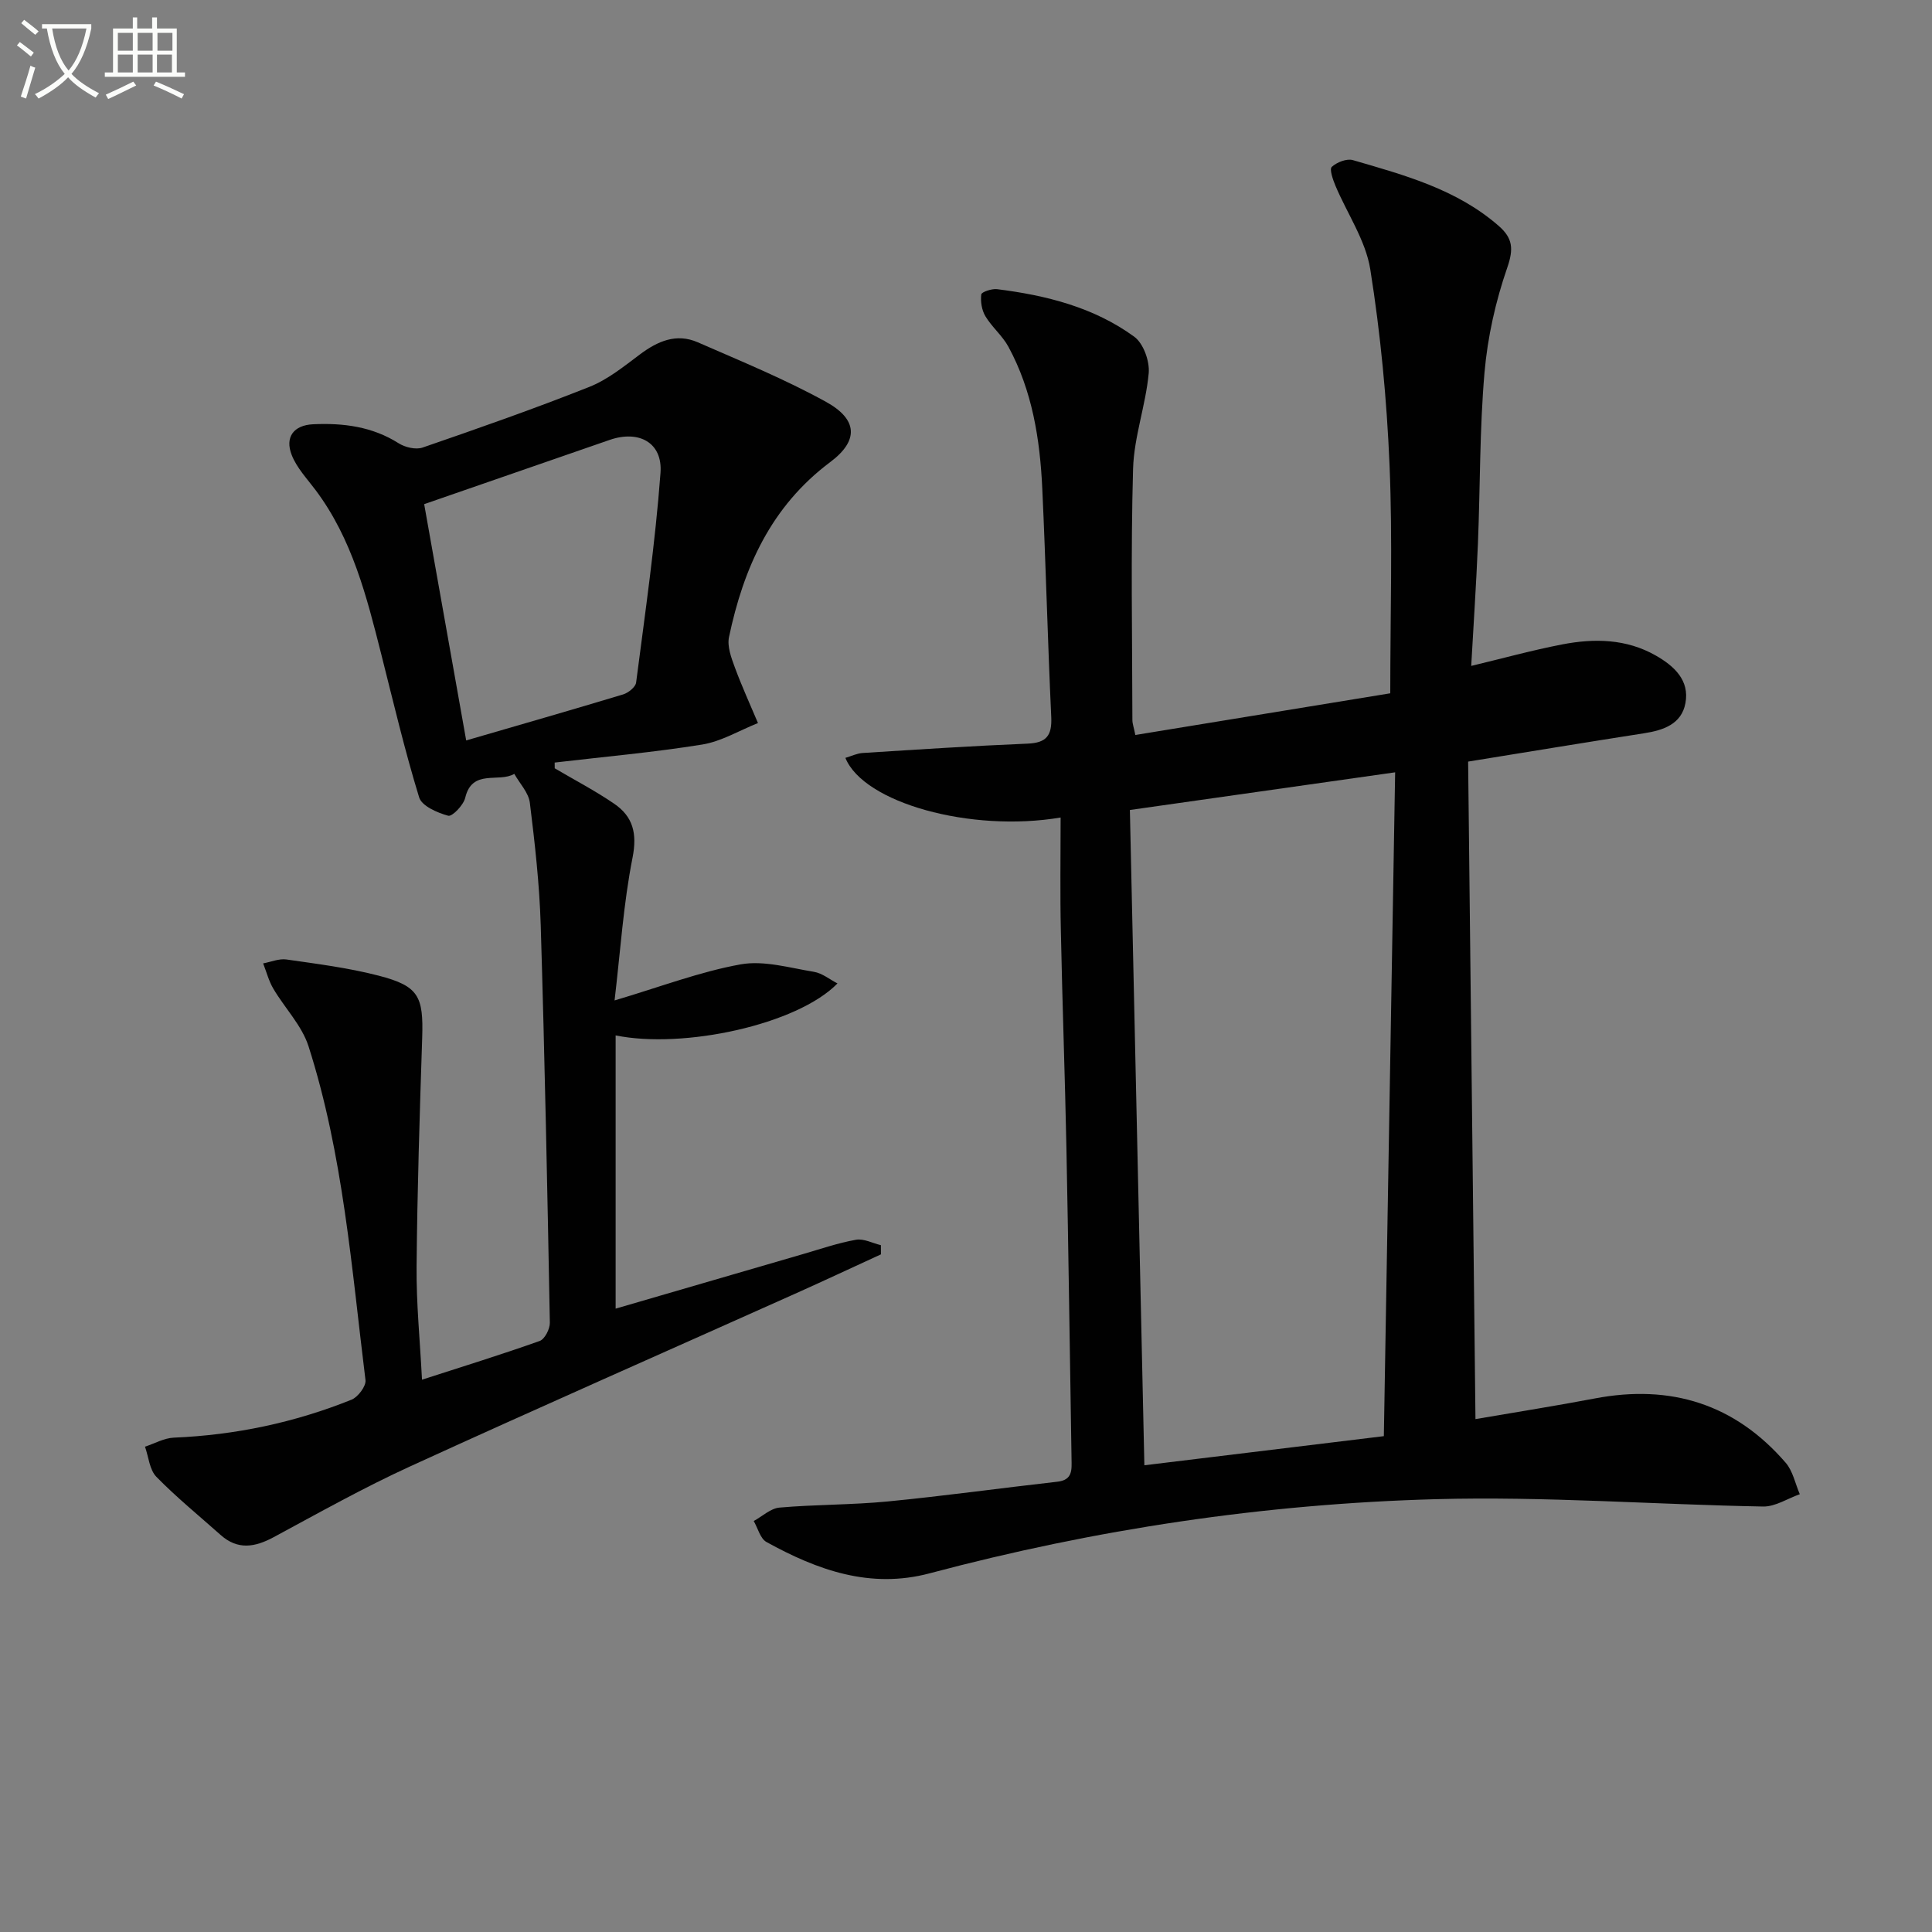
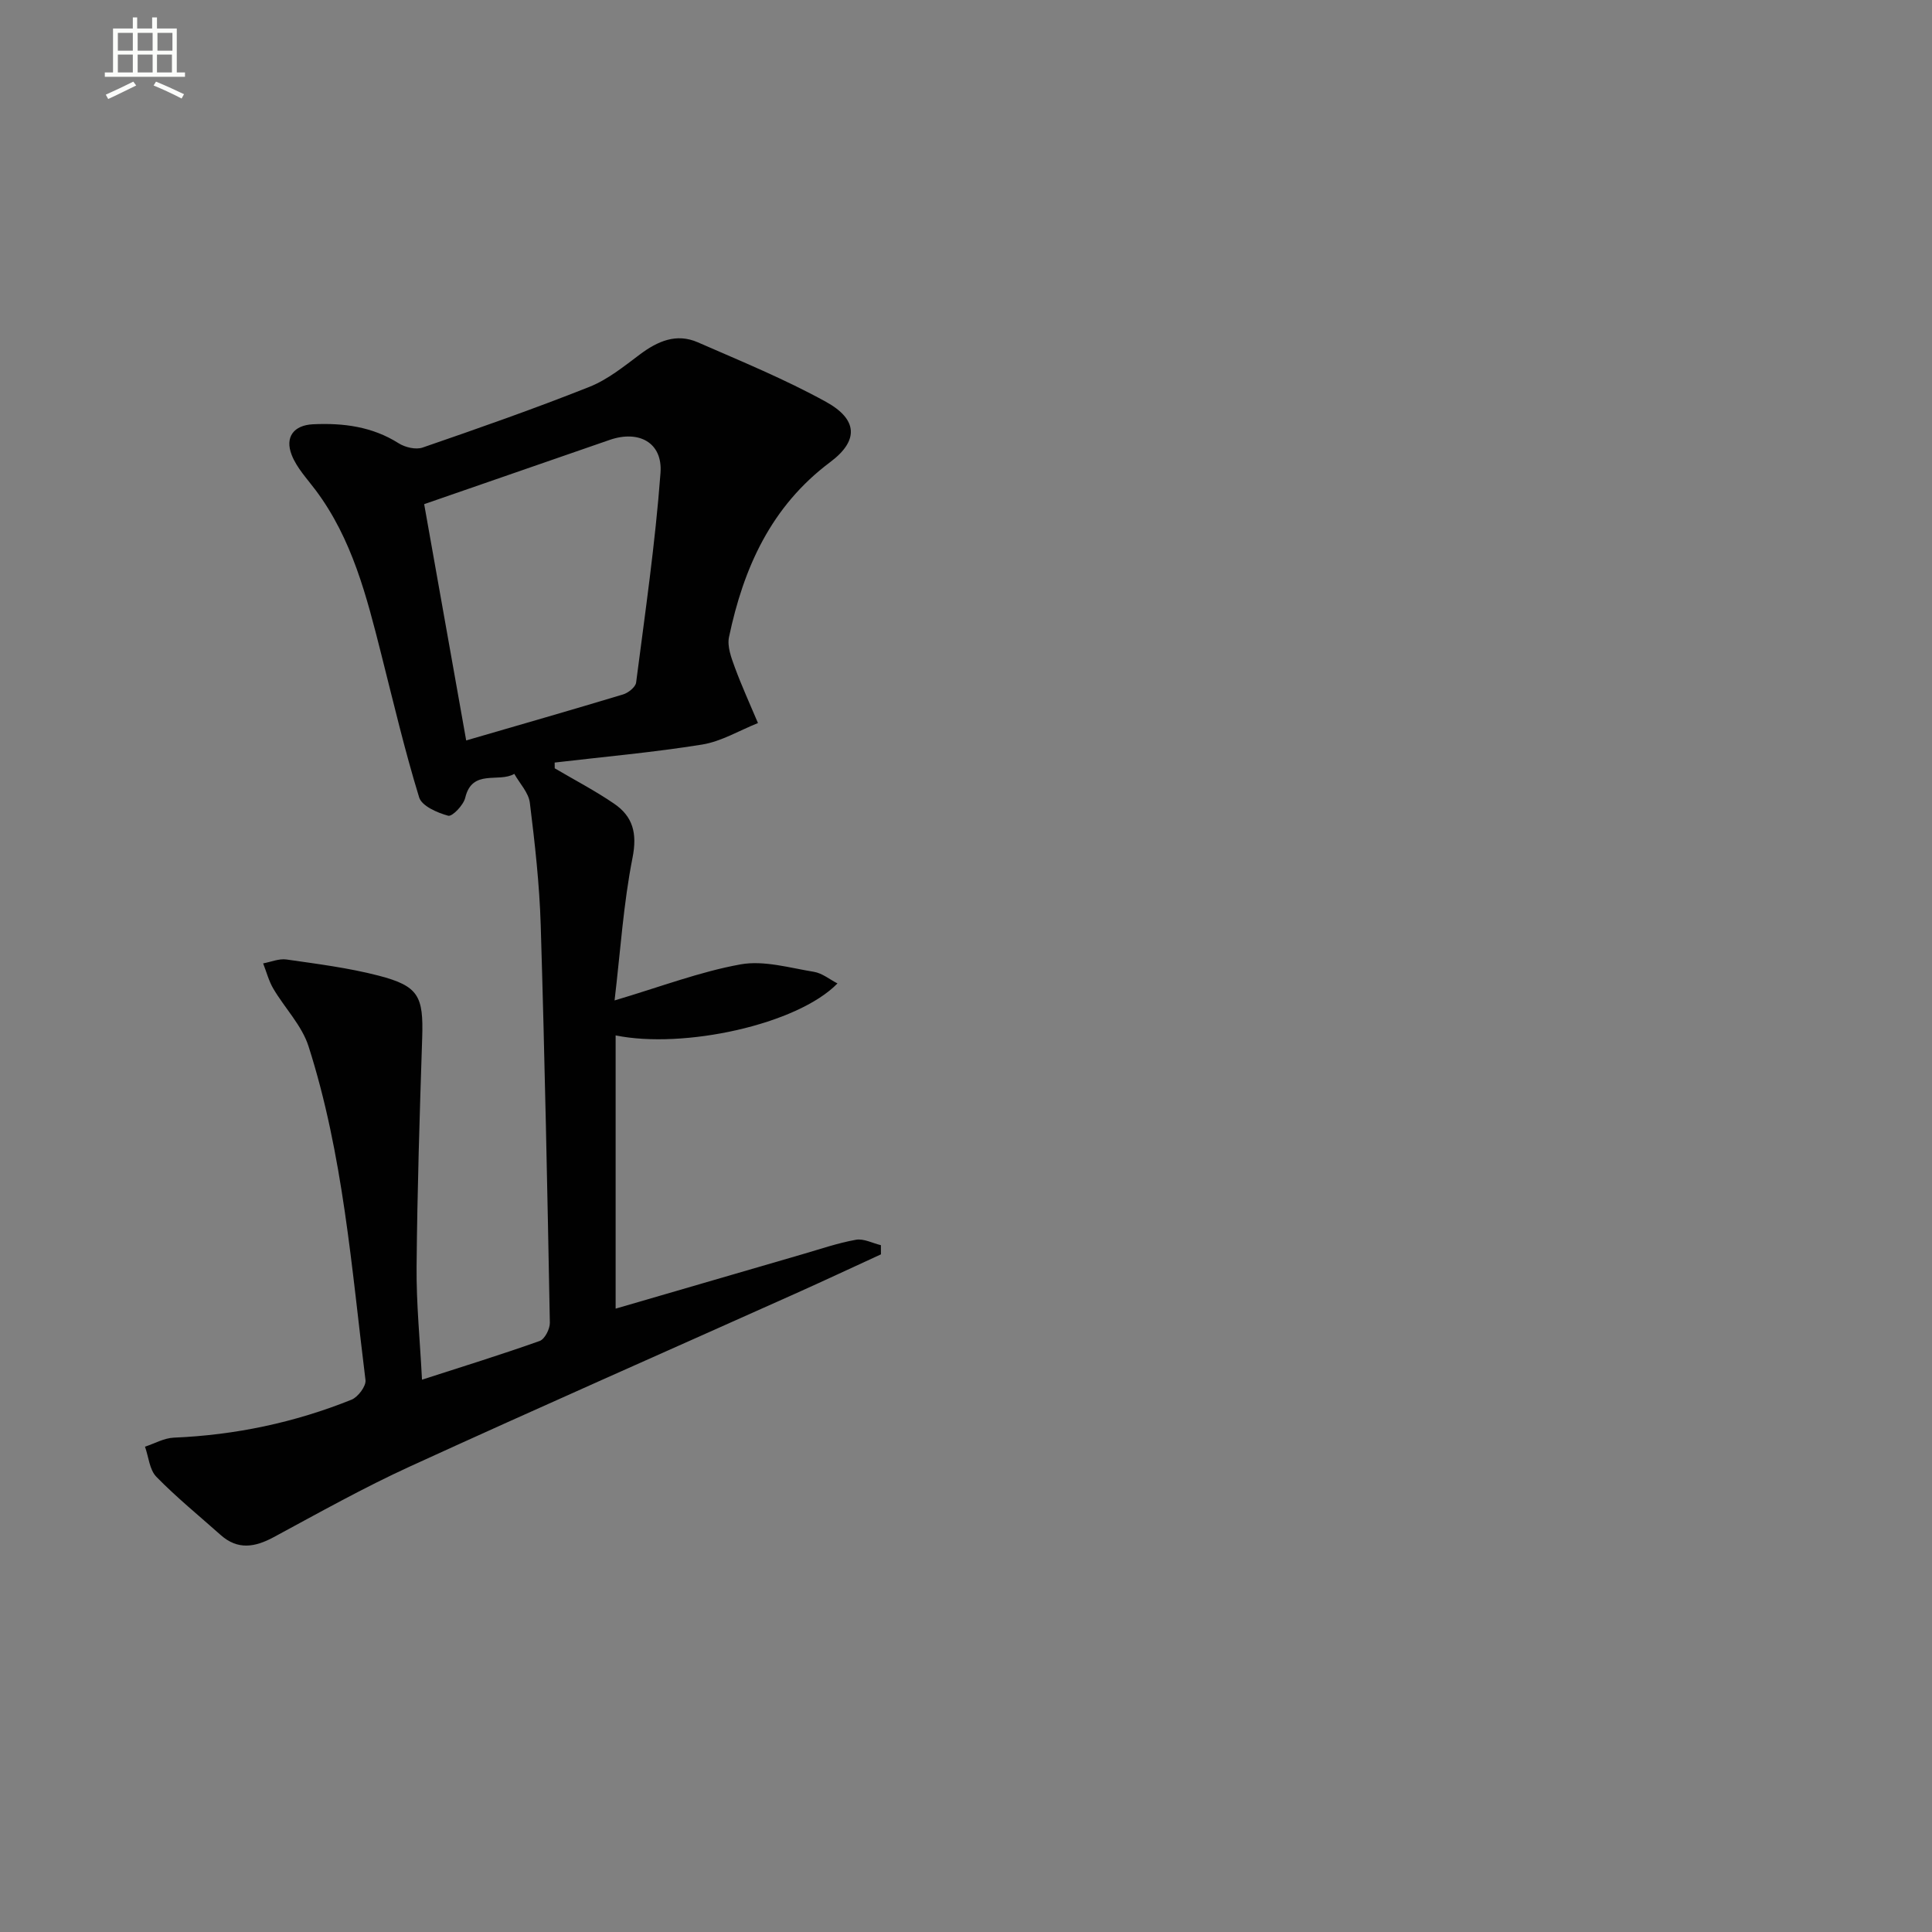
<svg xmlns="http://www.w3.org/2000/svg" enable-background="new 0 0 400 400" viewBox="0 0 400 400">
  <rect x="0" y="0" width="400" height="400" fill="#808080" stroke="none" />
-   <path d="m6.4 11.7c-1-.8-1.9-1.6-2.9-2.3l.6-.7c.9.7 1.9 1.4 2.9 2.2zm-2.1 8.3c.7-2.1 1.4-4.2 2-6.4.2.1.6.3 1 .4-.7 2.3-1.3 4.4-1.9 6.4zm3-12.8c-1.1-.9-2.1-1.7-2.9-2.4l.6-.7c1 .8 2 1.5 3 2.4zm1.4-1.3v-.9h10.2v.9c-.9 4.2-2.3 7.3-4.1 9.4 1.3 1.4 3.2 2.7 5.7 4-.2.2-.4.5-.7.9-2.5-1.4-4.4-2.7-5.7-4.2-1.4 1.5-3.5 3-6.1 4.4 0 0 0 0-.1-.1-.3-.4-.5-.7-.7-.8 2.7-1.3 4.7-2.8 6.2-4.2-1.8-2.2-3-5.3-3.7-9.4zm9.2 0h-7.1c.6 3.8 1.7 6.7 3.4 8.7 1.7-2 2.9-4.8 3.7-8.7z" fill="#fbfcfa" />
  <path d="m31.6 3.6h.9v2.3h4.1v9.1h1.7v.9h-16.6v-.9h1.7v-9.1h4.1v-2.3h.9v2.3h3.1v-2.3zm-4 13.3.6.8c-1.9.9-3.8 1.9-5.8 2.8-.2-.3-.3-.6-.5-.9 2-.9 3.9-1.8 5.7-2.7zm-3.2-10.1v3.7h3.1v-3.7zm0 4.5v3.7h3.1v-3.7zm4.1-4.5v3.7h3.1v-3.7zm0 4.5v3.7h3.1v-3.7zm9.1 9.1c-2.1-1.1-4.1-2-5.8-2.7l.5-.8c2.2.9 4.1 1.8 5.8 2.6zm-1.9-13.6h-3.1v3.7h3.1zm-3.2 4.5v3.7h3.1v-3.7z" fill="#fbfcfa" />
  <g fill="#010101">
-     <path d="m219.59 169.26c-18.66 3.14-40.8-3.05-44.56-12.35 1.22-.36 2.37-.93 3.56-1.01 11.39-.72 22.78-1.47 34.17-1.94 3.94-.16 5.06-1.71 4.89-5.51-.74-15.78-1.12-31.57-1.86-47.35-.48-10.18-2.06-20.2-7.01-29.31-1.24-2.29-3.41-4.06-4.76-6.31-.76-1.27-1.04-3.05-.86-4.52.06-.51 2.19-1.23 3.28-1.09 10.15 1.27 20.02 3.74 28.39 9.84 1.9 1.38 3.22 5.07 3 7.54-.61 6.65-3.05 13.19-3.24 19.82-.49 17.31-.17 34.65-.14 51.98 0 .79.3 1.57.61 3.12 17.96-2.94 35.74-5.84 52.78-8.63 0-16.36.5-31.83-.15-47.25-.57-13.56-1.86-27.15-3.99-40.54-.96-6-4.79-11.53-7.22-17.32-.52-1.25-1.27-3.4-.75-3.88 1.05-.96 3.1-1.77 4.37-1.4 10.68 3.11 21.48 6.02 30.18 13.61 2.9 2.53 3.14 4.72 1.79 8.63-2.42 6.97-4.08 14.4-4.72 21.75-1.02 11.75-.88 23.6-1.36 35.41-.35 8.43-.92 16.85-1.39 25.32 6.32-1.51 12.53-3.23 18.83-4.45 6.63-1.28 13.28-1.18 19.38 2.3 3.77 2.15 7.03 5.1 6.14 9.86-.81 4.36-4.59 5.62-8.59 6.24-11.8 1.84-23.58 3.78-36.4 5.86.5 44.74 1 89.75 1.52 136.13 8.91-1.53 16.85-2.78 24.74-4.28 15.71-2.99 28.99 1.17 39.49 13.32 1.49 1.72 1.97 4.32 2.92 6.51-2.53.89-5.07 2.59-7.58 2.55-22.61-.41-45.25-2.14-67.82-1.52-35.44.97-70.43 6.21-104.76 15.35-12.31 3.28-23.27-.68-33.79-6.49-1.28-.71-1.77-2.86-2.63-4.34 1.78-.97 3.49-2.62 5.34-2.78 7.45-.65 14.97-.55 22.41-1.27 11.73-1.14 23.42-2.77 35.14-4.09 3.19-.36 2.94-2.53 2.91-4.73-.35-21.47-.63-42.94-1.06-64.41-.3-14.97-.85-29.94-1.15-44.91-.18-7.63-.05-15.26-.05-23.46zm69.26-9.36c-18.43 2.62-36.22 5.15-54.92 7.8 1 45.19 1.99 90.15 3 135.67 17.37-2.11 33.62-4.09 49.58-6.03.79-45.93 1.56-91.32 2.34-137.44z" />
    <path d="m114.85 159.07c4.11 2.42 8.36 4.63 12.29 7.32 3.9 2.66 4.82 6.13 3.82 11.19-1.88 9.49-2.5 19.23-3.72 29.55 9.6-2.85 17.71-5.96 26.11-7.47 4.81-.86 10.11.72 15.14 1.54 1.73.28 3.29 1.58 4.9 2.41-8.32 8.53-31.87 13.62-45.93 10.76v56.57c12.72-3.71 25.73-7.5 38.74-11.28 3.66-1.06 7.29-2.32 11.02-2.98 1.6-.29 3.43.71 5.16 1.12 0 .63.01 1.27.01 1.9-5.8 2.66-11.57 5.37-17.39 7.98-26.69 11.96-53.45 23.73-80.04 35.9-9.65 4.41-18.94 9.63-28.29 14.67-3.91 2.11-7.46 2.7-11-.46-4.47-3.98-9.13-7.77-13.3-12.04-1.42-1.45-1.6-4.12-2.35-6.23 1.98-.65 3.94-1.78 5.95-1.87 12.73-.53 25.02-3.12 36.81-7.86 1.34-.54 3.05-2.81 2.89-4.06-2.88-23.21-4.61-46.66-11.79-69.1-1.38-4.32-4.93-7.92-7.3-11.95-.94-1.6-1.41-3.47-2.1-5.22 1.61-.3 3.29-1.03 4.83-.81 6.39.92 12.85 1.73 19.09 3.35 8.29 2.15 9.29 4.26 9.01 12.87-.52 15.79-1.02 31.58-1.16 47.37-.07 7.6.7 15.21 1.12 23.41 8.41-2.72 16.45-5.2 24.37-8.02 1.04-.37 2.12-2.48 2.1-3.76-.51-27.45-1.06-54.9-1.89-82.34-.26-8.46-1.21-16.91-2.25-25.32-.26-2.1-2.1-4-3.22-5.99-3.22 1.9-8.72-1.12-10.16 4.95-.36 1.52-2.69 3.94-3.52 3.72-2.25-.61-5.47-2.01-6.02-3.8-3-9.77-5.34-19.74-7.85-29.66-3.02-11.93-6.01-23.85-13.59-33.96-1.76-2.35-3.9-4.6-4.94-7.26-1.47-3.73.43-6.18 4.41-6.37 6.24-.29 12.24.46 17.72 3.93 1.34.85 3.56 1.38 4.97.89 11.58-3.99 23.14-8.04 34.52-12.56 3.78-1.5 7.13-4.22 10.44-6.7 3.69-2.77 7.57-4.47 12.01-2.53 8.94 3.91 18.03 7.63 26.55 12.33 6.56 3.62 6.83 8.01.87 12.47-12.27 9.18-17.95 21.91-20.96 36.24-.4 1.92.47 4.26 1.2 6.24 1.44 3.91 3.18 7.71 4.8 11.55-3.84 1.53-7.57 3.8-11.55 4.45-10.12 1.63-20.35 2.53-30.54 3.73 0 .41 0 .8.01 1.19zm-18.33-5.77c11.2-3.26 21.87-6.32 32.5-9.53 1.07-.33 2.55-1.51 2.68-2.45 1.87-14.45 3.97-28.9 5.05-43.41.47-6.31-4.51-8.92-10.53-6.83-12.81 4.45-25.62 8.88-38.4 13.3 2.8 15.72 5.69 31.99 8.7 48.92z" />
  </g>
</svg>